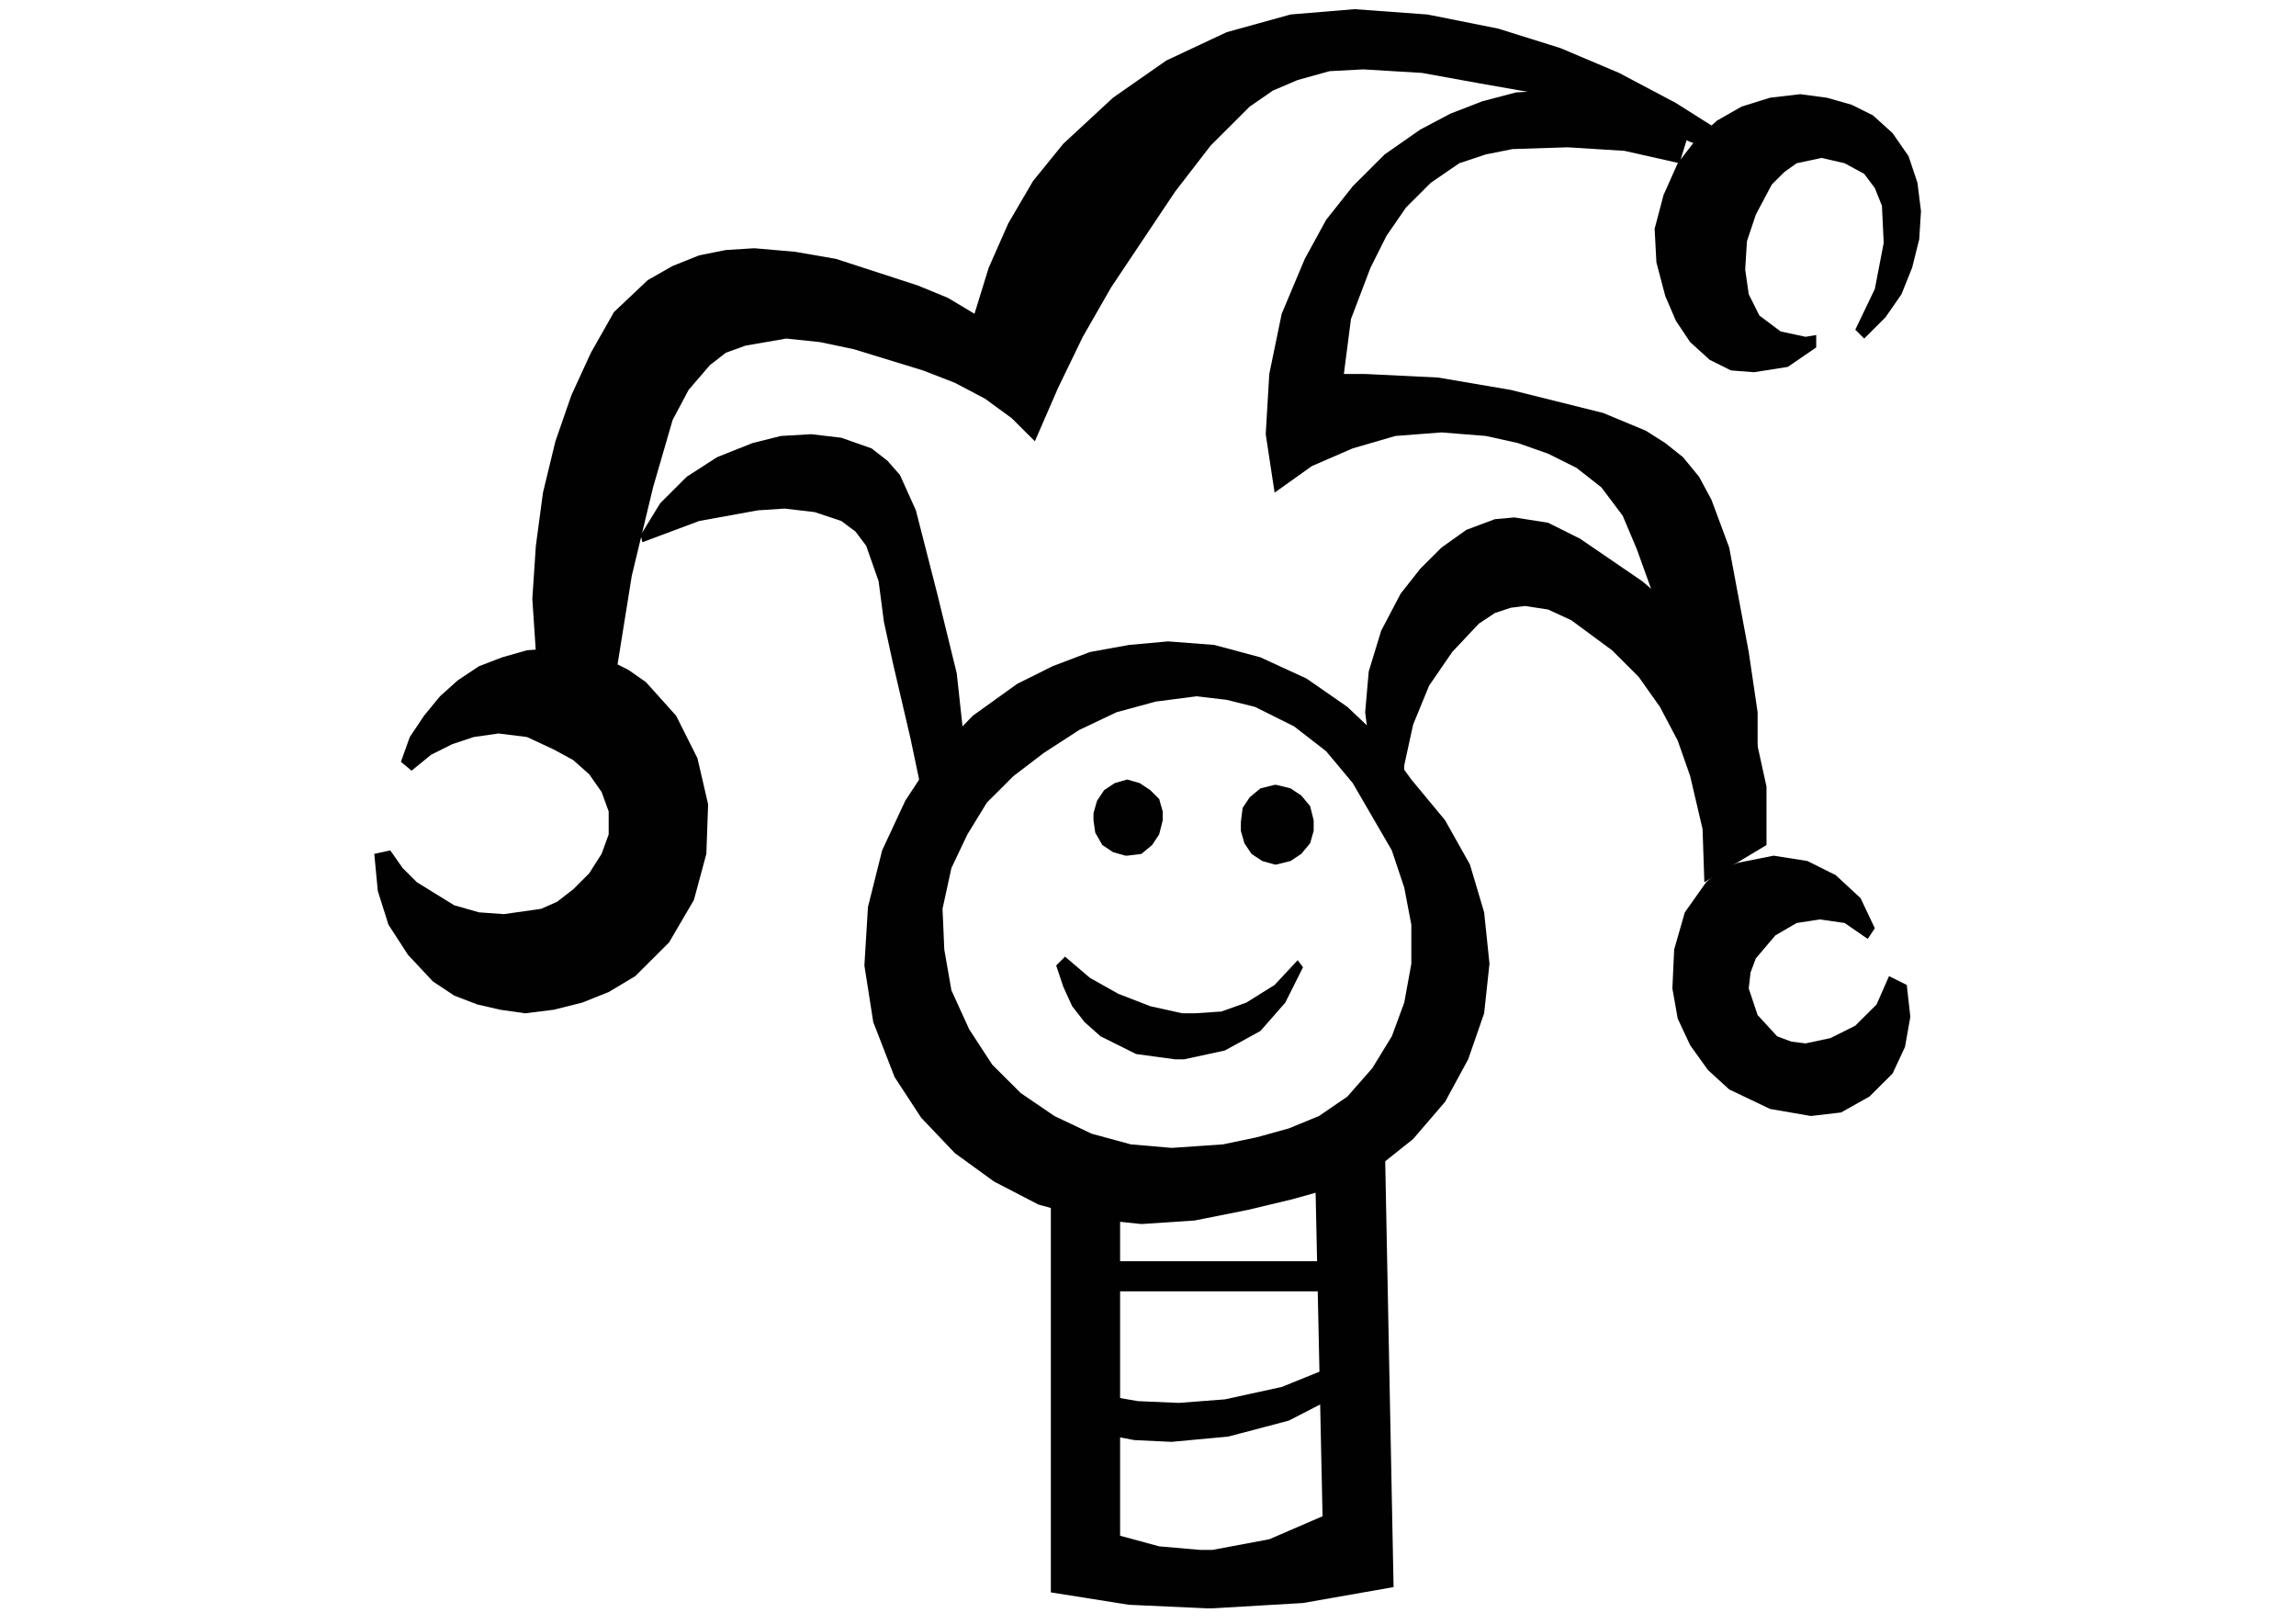
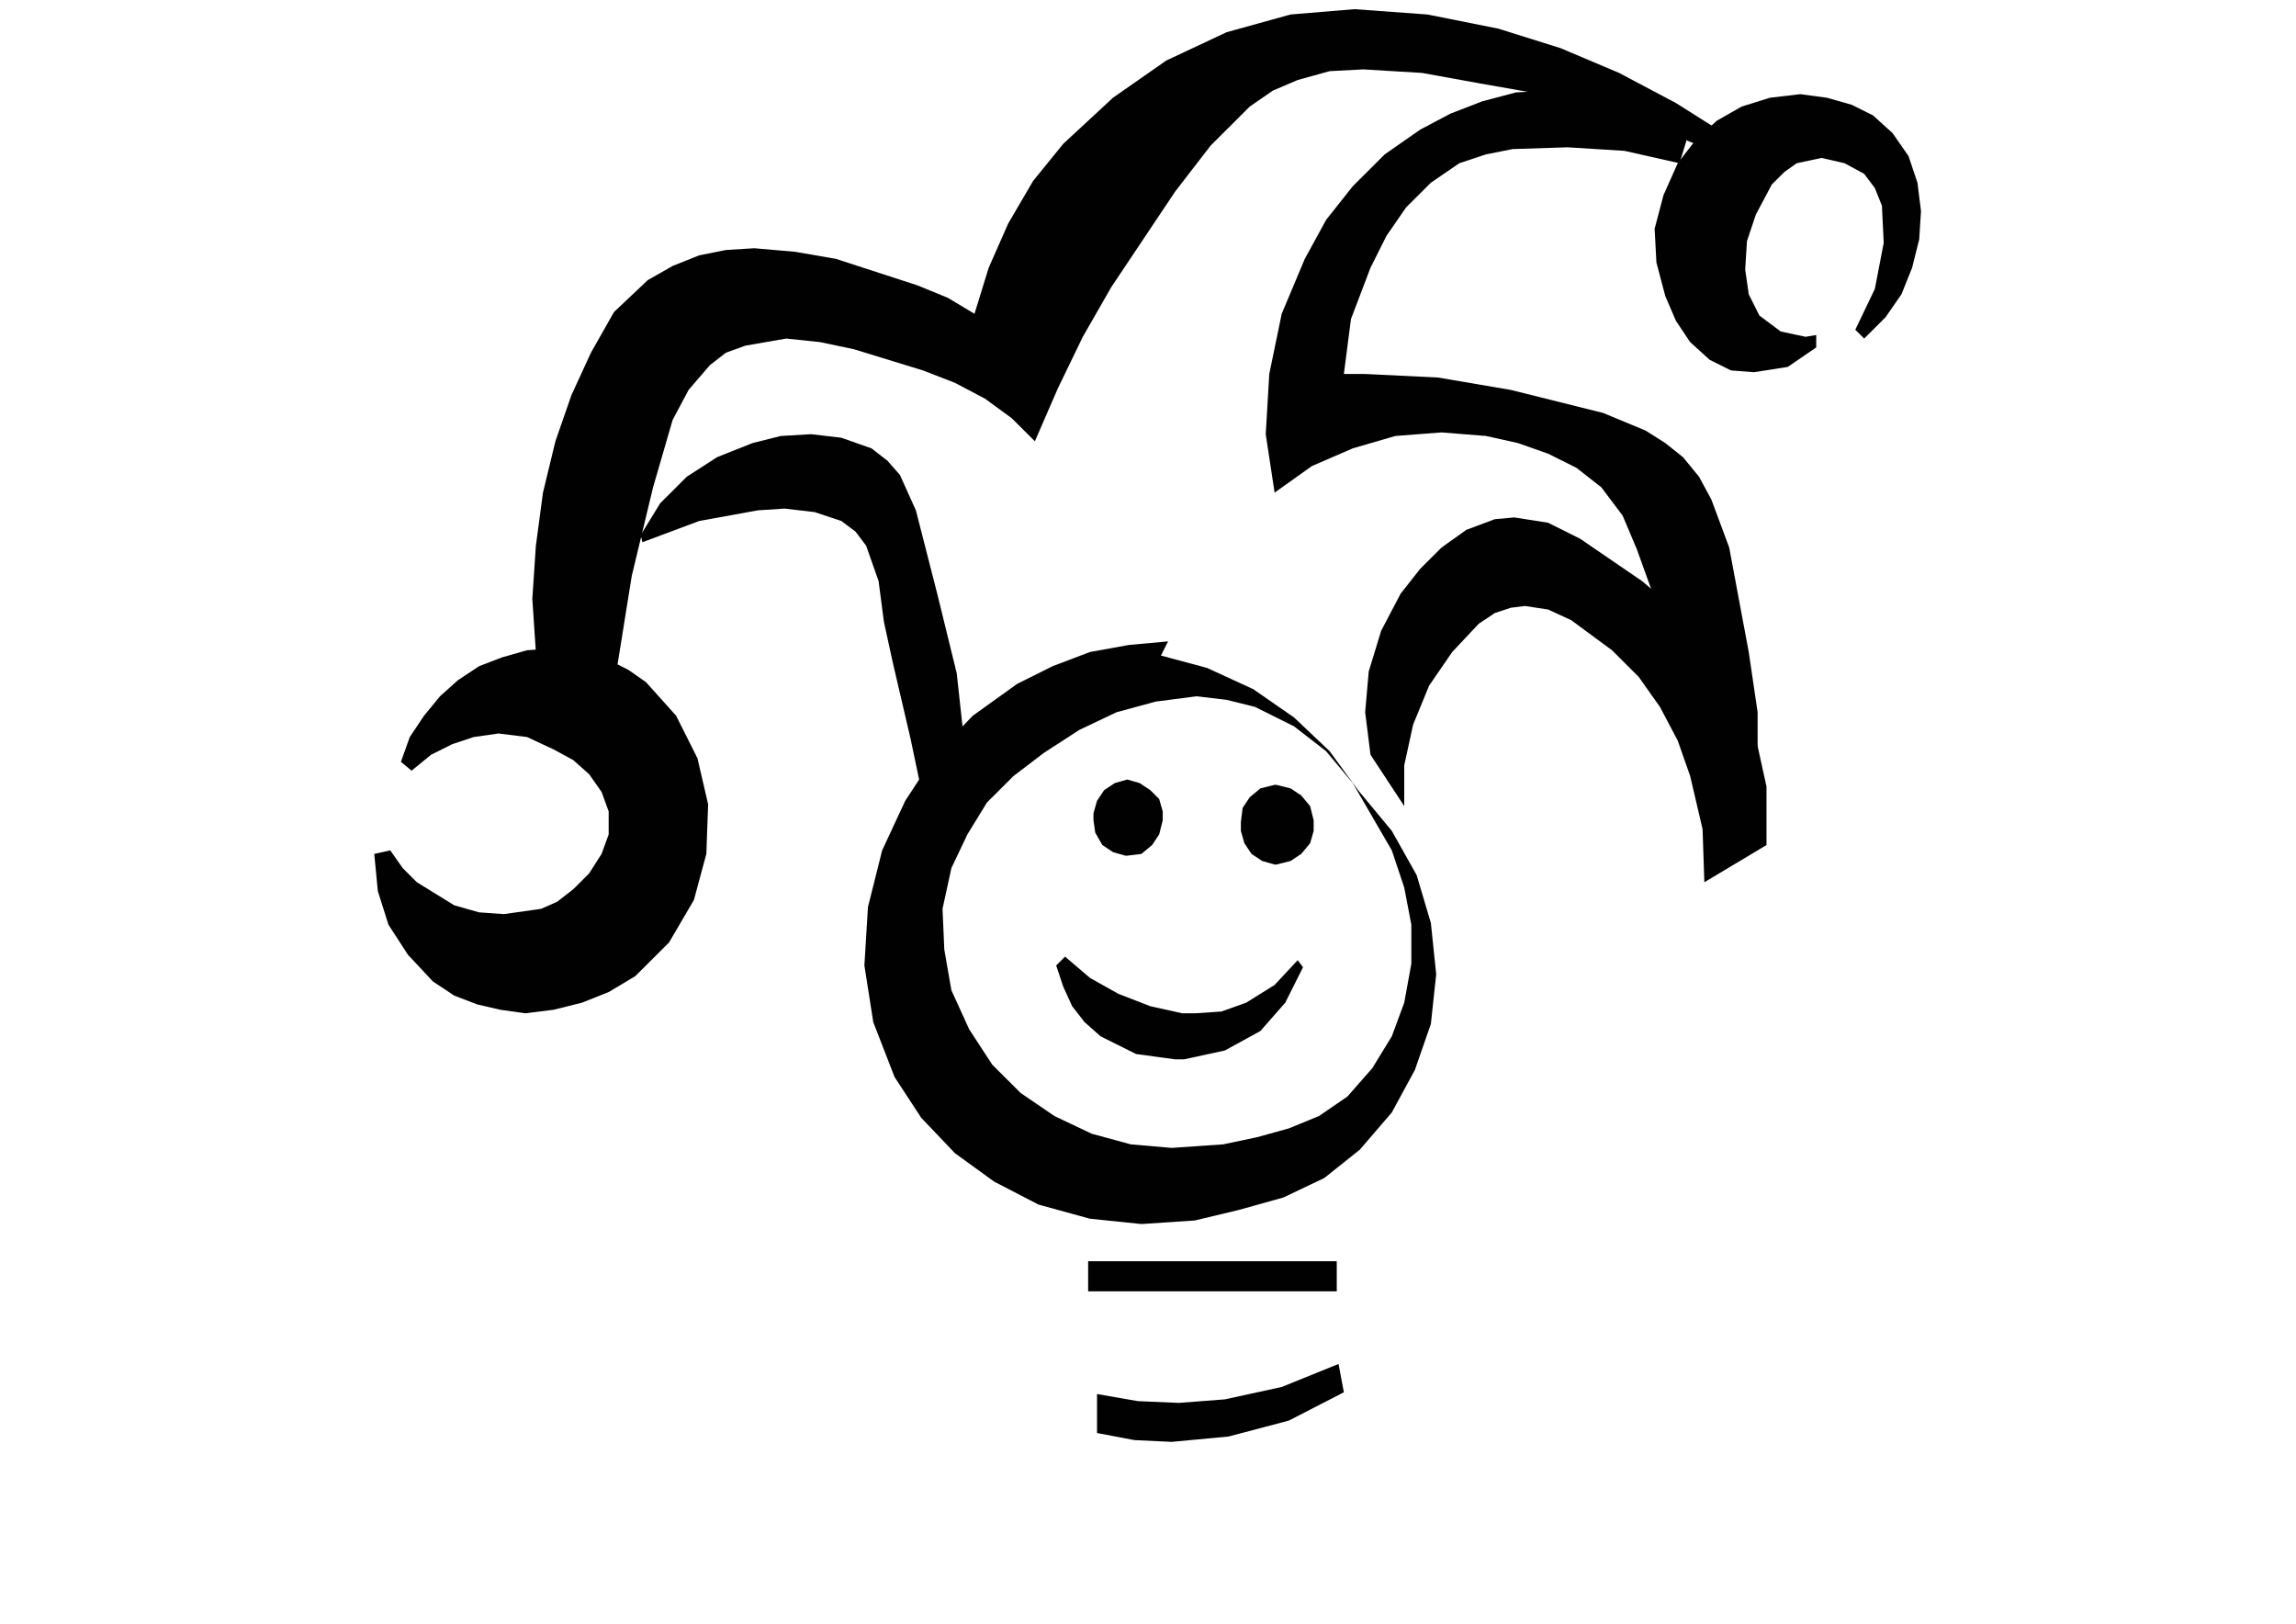
<svg xmlns="http://www.w3.org/2000/svg" version="1.1" id="Layer_1" x="0px" y="0px" width="841.89px" height="595.28px" viewBox="0 0 841.89 595.28" enable-background="new 0 0 841.89 595.28" xml:space="preserve">
  <g>
    <polygon fill-rule="evenodd" clip-rule="evenodd" fill="#010101" points="468.019,287.736 467.367,287.736 462.158,289.035    458.253,292.281 455.646,296.176 454.996,301.37 454.996,304.615 456.298,309.161 458.902,313.056 462.81,315.653 467.367,316.952    468.019,316.952 473.228,315.653 477.136,313.056 480.39,309.161 481.692,304.615 481.692,300.721 480.39,295.527 477.136,291.631    473.228,289.035 468.019,287.736  " />
    <polygon fill-rule="evenodd" clip-rule="evenodd" fill="#010101" points="413.323,285.788 413.323,285.788 408.765,287.086    404.858,289.683 402.253,293.58 400.951,298.124 400.951,300.721 401.602,305.265 404.206,309.811 408.113,312.408    412.671,313.705 413.323,313.705 418.532,313.056 422.438,309.811 425.044,305.914 426.346,300.721 426.346,297.475    425.044,292.93 421.788,289.683 417.88,287.086 413.323,285.788  " />
    <polygon fill-rule="evenodd" clip-rule="evenodd" fill="#010101" points="390.532,350.714 387.276,353.961 389.882,361.752    393.137,368.894 397.695,374.736 403.556,379.932 416.578,386.423 430.902,388.372 434.158,388.372 449.136,385.124    462.158,377.983 471.275,367.595 477.785,354.61 475.832,352.013 467.367,361.103 456.949,367.595 447.833,370.842    438.066,371.491 433.507,371.491 421.788,368.894 410.067,364.348 399.649,358.505 390.532,350.714  " />
    <polyline fill="none" stroke="#010101" stroke-width="0" stroke-linecap="round" stroke-linejoin="round" stroke-miterlimit="10" points="   533.784,355.26 514.25,392.266 489.506,433.169 490.158,466.283  " />
    <polygon fill-rule="evenodd" clip-rule="evenodd" fill="#010101" points="398.998,462.387 398.998,473.424 490.158,473.424    490.158,462.387 398.998,462.387  " />
    <line fill="none" stroke="#010101" stroke-width="0" stroke-linecap="round" stroke-linejoin="round" stroke-miterlimit="10" x1="398.998" y1="473.424" x2="402.253" y2="511.08" />
    <polygon fill-rule="evenodd" clip-rule="evenodd" fill="#010101" points="402.253,511.08 402.253,525.365 415.927,527.961    429.602,528.61 450.438,526.662 472.576,520.819 492.763,510.431 490.81,500.044 469.972,508.484 449.136,513.028 432.206,514.327    417.229,513.678 402.253,511.08  " />
    <line fill="none" stroke="#010101" stroke-width="0" stroke-linecap="round" stroke-linejoin="round" stroke-miterlimit="10" x1="493.414" y1="507.835" x2="494.715" y2="422.782" />
-     <polygon fill-rule="evenodd" clip-rule="evenodd" fill="#010101" points="385.323,435.767 385.323,583.798 413.974,588.342    442.624,589.641 444.576,589.641 477.785,587.692 510.993,581.85 507.739,416.288 482.345,434.468 484.949,555.879    465.414,564.319 444.576,568.216 440.02,568.216 425.044,566.917 410.717,563.021 410.717,435.767 385.323,435.767  " />
    <polyline fill="none" stroke="#010101" stroke-width="0" stroke-linecap="round" stroke-linejoin="round" stroke-miterlimit="10" points="   390.532,429.924 378.161,423.432 367.091,414.991 357.324,405.252 348.859,393.564 343.65,383.176 339.743,372.141    335.185,348.116 335.836,331.885 339.091,316.303 347.557,284.49  " />
    <polygon fill-rule="evenodd" clip-rule="evenodd" fill="#010101" points="287.652,186.452 298.721,187.75 308.488,190.997    313.697,194.892 317.604,200.085 322.163,213.071 324.115,228.004 327.372,242.937 333.882,270.855 339.743,298.773    354.069,276.699 350.813,246.832 343.65,217.616 335.836,187.1 329.976,174.116 325.417,168.922 319.558,164.377 308.488,160.481    297.419,159.183 286.35,159.832 275.931,162.429 262.908,167.623 251.839,174.765 242.071,184.504 234.909,196.19 235.561,198.788    256.396,190.997 277.884,187.1 287.652,186.452  " />
    <polyline fill="none" stroke="#010101" stroke-width="0" stroke-linecap="round" stroke-linejoin="round" stroke-miterlimit="10" points="   227.095,197.489 209.514,255.272 223.188,261.116 234.258,271.505 241.42,283.84 244.676,298.773 243.374,309.161 240.118,318.9    234.258,327.99 227.095,335.781 219.281,341.624 210.816,345.521 201.7,348.116 191.933,348.766 176.957,346.17 162.632,339.676    150.911,329.289 143.098,316.303  " />
    <polygon fill-rule="evenodd" clip-rule="evenodd" fill="#010101" points="143.098,311.759 137.237,313.056 138.539,326.691    142.446,339.026 149.609,350.064 158.724,359.804 166.539,364.997 175.003,368.244 183.468,370.192 192.584,371.491    203.002,370.192 213.421,367.595 223.188,363.7 232.955,357.855 245.328,345.521 254.443,329.938 259.001,313.056 259.652,294.877    255.746,277.997 247.932,262.415 236.863,250.079 230.35,245.534 222.537,241.639 212.119,239.041 202.352,237.743    193.235,238.392 184.12,240.989 175.654,244.235 167.841,249.43 161.329,255.272 155.469,262.415 150.259,270.206 147.004,279.295    150.911,282.542 158.074,276.699 165.887,272.802 173.701,270.206 182.817,268.907 193.235,270.206 203.002,274.751    210.165,278.646 216.026,283.84 220.583,290.333 223.188,297.475 223.188,305.914 220.583,313.056 216.026,320.199    210.165,326.042 204.305,330.586 198.445,333.184 184.77,335.132 175.654,334.482 166.539,331.885 152.865,323.444    147.655,318.251 143.098,311.759  " />
    <polygon fill-rule="evenodd" clip-rule="evenodd" fill="#010101" points="196.491,239.041 226.444,243.586 231.652,211.124    239.467,178.66 246.629,153.988 252.489,142.952 260.304,133.862 266.163,129.317 273.326,126.72 288.302,124.123 300.674,125.421    313.046,128.018 338.441,135.809 350.161,140.354 361.23,146.197 370.998,153.339 379.463,161.779 387.928,142.302    397.043,123.473 407.462,105.295 419.183,87.765 430.902,70.234 443.927,53.354 458.253,39.07 466.716,33.227 475.832,29.332    487.554,26.084 499.924,25.435 521.414,26.734 542.901,30.629 565.04,34.525 587.179,40.369 608.666,47.51 629.502,55.951    634.062,50.108 614.527,37.772 593.689,26.734 572.201,17.644 549.411,10.503 523.366,5.309 496.67,3.361 473.228,5.309    449.788,11.802 427.648,22.189 408.113,35.824 389.882,52.705 378.813,66.339 369.695,81.921 362.533,98.152 357.324,115.033    347.557,109.19 336.487,104.646 306.535,94.906 291.559,92.31 276.582,91.011 266.163,91.66 256.396,93.607 246.629,97.504    237.513,102.697 225.142,114.384 216.676,129.317 209.514,144.898 203.654,161.779 199.096,180.608 196.491,200.085    195.189,219.564 196.491,239.041  " />
    <polyline fill="none" stroke="#010101" stroke-width="0" stroke-linecap="round" stroke-linejoin="round" stroke-miterlimit="10" points="   630.806,55.301 637.967,49.458 645.78,45.563 653.596,43.615 662.711,42.965 672.479,43.615 681.594,46.861 689.409,51.406    695.27,58.548 697.874,65.04 699.175,72.182 697.874,86.466 692.663,103.996 683.549,120.227  " />
    <polygon fill-rule="evenodd" clip-rule="evenodd" fill="#010101" points="660.106,34.525 649.036,35.824 638.619,39.07    629.502,44.264 621.688,51.406 615.179,59.846 609.968,71.533 606.714,83.869 607.363,96.205 610.619,108.541 614.527,117.63    619.735,125.421 626.897,131.914 634.711,135.809 643.176,136.458 655.549,134.511 665.967,127.369 665.967,122.825    662.061,123.473 652.944,121.526 645.131,115.682 641.223,107.891 639.922,98.802 640.571,88.414 643.827,78.675 649.688,67.637    654.245,63.093 658.805,59.846 667.919,57.899 676.385,59.846 683.549,63.741 687.454,68.936 690.059,75.429 690.71,89.063    687.454,105.944 680.292,120.876 683.549,124.123 691.361,116.332 697.223,107.891 701.128,98.152 703.732,87.765 704.384,77.376    703.083,66.988 699.827,57.25 693.966,48.809 686.805,42.316 678.989,38.42 669.874,35.824 660.106,34.525  " />
    <polygon fill-rule="evenodd" clip-rule="evenodd" fill="#010101" points="528.575,158.533 544.854,159.832 556.575,162.429    567.645,166.324 578.063,171.519 587.179,178.66 594.992,189.049 600.201,201.384 609.318,226.706 634.711,283.191    644.479,283.191 644.479,261.116 641.223,239.041 634.062,200.735 627.549,183.205 622.992,174.765 617.131,167.623    610.619,162.429 603.457,157.884 587.828,151.392 553.971,142.952 527.271,138.407 500.576,137.108 492.763,137.108    495.367,116.981 502.528,98.152 508.389,86.466 515.553,76.077 524.668,66.988 535.088,59.846 544.854,56.6 554.622,54.653    574.806,54.003 595.644,55.301 615.828,59.846 618.433,51.406 608.666,44.264 597.597,39.07 585.876,35.174 573.505,33.227    568.296,33.227 555.923,33.875 543.553,37.123 531.831,41.667 520.762,47.51 507.739,56.6 496.019,68.286 486.25,80.622    478.437,94.906 469.972,115.033 465.414,137.108 464.111,159.183 467.367,180.608 481.041,170.869 496.019,164.377    511.646,159.832 528.575,158.533  " />
    <polyline fill="none" stroke="#010101" stroke-width="0" stroke-linecap="round" stroke-linejoin="round" stroke-miterlimit="10" points="   637.967,292.281 638.619,323.444 636.015,334.482 631.457,344.871 627.549,355.26 626.897,359.804 627.549,364.997    631.457,374.086 636.666,381.228 643.827,387.072 652.293,390.317 658.805,390.967 665.314,390.317 678.34,385.124    688.105,376.035 694.618,364.348  " />
-     <polygon fill-rule="evenodd" clip-rule="evenodd" fill="#010101" points="650.34,313.705 637.315,316.303 630.806,318.9    625.597,323.444 617.783,334.482 613.875,348.116 613.224,362.401 615.179,373.437 619.735,383.176 626.248,392.266    634.062,399.407 649.036,406.551 664.014,409.146 675.083,407.848 685.501,402.005 693.966,393.564 698.523,383.825    700.479,372.787 699.175,361.103 692.663,357.855 688.105,368.244 680.292,376.035 671.176,380.581 662.061,382.526    656.85,381.877 651.641,379.932 644.479,372.141 641.223,362.401 641.875,356.557 643.827,351.363 650.991,342.923    658.805,338.379 667.27,337.08 676.385,338.379 684.85,344.222 687.454,340.325 682.245,329.289 673.131,320.849 662.711,315.653    650.34,313.705  " />
    <polygon fill-rule="evenodd" clip-rule="evenodd" fill="#010101" points="559.18,222.161 567.645,223.459 576.109,227.355    591.085,238.392 600.853,248.131 608.666,259.169 615.179,271.505 619.735,284.49 624.293,303.969 624.944,323.444    647.735,309.811 647.735,288.385 643.176,267.609 636.666,251.377 626.897,237.094 615.179,224.109 602.154,213.071    579.365,197.489 567.645,191.645 555.271,189.698 548.109,190.348 537.692,194.243 528.575,200.735 520.762,208.527    513.598,217.616 506.437,231.25 501.879,246.184 500.576,261.116 502.528,276.699 514.901,295.527 514.901,280.595    518.157,265.661 524.018,251.377 532.483,239.041 542.249,228.654 548.109,224.758 553.971,222.81 559.18,222.161  " />
-     <path fill-rule="evenodd" clip-rule="evenodd" fill="#010101" d="M428.298,235.146l-14.324,1.299l-14.325,2.597l-13.675,5.194   l-13.022,6.493l-16.278,11.687l-13.674,14.284l-11.069,16.88l-8.465,18.179l-5.209,20.775l-1.302,21.427l3.255,20.775l7.813,20.127   l9.767,14.933l12.372,12.986l14.326,10.387l16.278,8.44l18.884,5.195l18.883,1.948l19.535-1.299l19.534-3.896l16.279-3.895   l16.278-4.546l14.975-7.142l13.024-10.389l11.722-13.634l8.463-15.581l5.86-16.881l1.955-18.18l-1.955-18.829l-5.209-17.53   l-9.114-16.231l-12.373-14.933l-10.418-14.283l-13.024-12.336l-14.976-10.389l-16.93-7.791l-16.93-4.545L428.298,235.146   L428.298,235.146z M503.18,299.422l7.164,12.337l4.558,13.634l2.604,13.634v14.285l-2.604,14.283l-4.558,12.337l-7.164,11.685   l-9.116,10.389l-10.418,7.142l-11.069,4.546l-11.719,3.245l-12.373,2.598l-18.883,1.299l-14.977-1.299l-14.325-3.896l-13.674-6.492   l-12.372-8.44l-10.418-10.389l-8.465-12.983l-6.512-14.283l-2.604-14.935l-0.651-14.933l3.255-14.933l5.86-12.337l7.163-11.686   l9.767-9.738l11.069-8.44l13.022-8.44l13.674-6.493l14.326-3.896l14.977-1.948l11.07,1.299l10.417,2.598l14.326,7.142l11.719,9.09   l9.769,11.686L503.18,299.422L503.18,299.422z" />
+     <path fill-rule="evenodd" clip-rule="evenodd" fill="#010101" d="M428.298,235.146l-14.324,1.299l-14.325,2.597l-13.675,5.194   l-13.022,6.493l-16.278,11.687l-13.674,14.284l-11.069,16.88l-8.465,18.179l-5.209,20.775l-1.302,21.427l3.255,20.775l7.813,20.127   l9.767,14.933l12.372,12.986l14.326,10.387l16.278,8.44l18.884,5.195l18.883,1.948l19.535-1.299l16.279-3.895   l16.278-4.546l14.975-7.142l13.024-10.389l11.722-13.634l8.463-15.581l5.86-16.881l1.955-18.18l-1.955-18.829l-5.209-17.53   l-9.114-16.231l-12.373-14.933l-10.418-14.283l-13.024-12.336l-14.976-10.389l-16.93-7.791l-16.93-4.545L428.298,235.146   L428.298,235.146z M503.18,299.422l7.164,12.337l4.558,13.634l2.604,13.634v14.285l-2.604,14.283l-4.558,12.337l-7.164,11.685   l-9.116,10.389l-10.418,7.142l-11.069,4.546l-11.719,3.245l-12.373,2.598l-18.883,1.299l-14.977-1.299l-14.325-3.896l-13.674-6.492   l-12.372-8.44l-10.418-10.389l-8.465-12.983l-6.512-14.283l-2.604-14.935l-0.651-14.933l3.255-14.933l5.86-12.337l7.163-11.686   l9.767-9.738l11.069-8.44l13.022-8.44l13.674-6.493l14.326-3.896l14.977-1.948l11.07,1.299l10.417,2.598l14.326,7.142l11.719,9.09   l9.769,11.686L503.18,299.422L503.18,299.422z" />
  </g>
</svg>